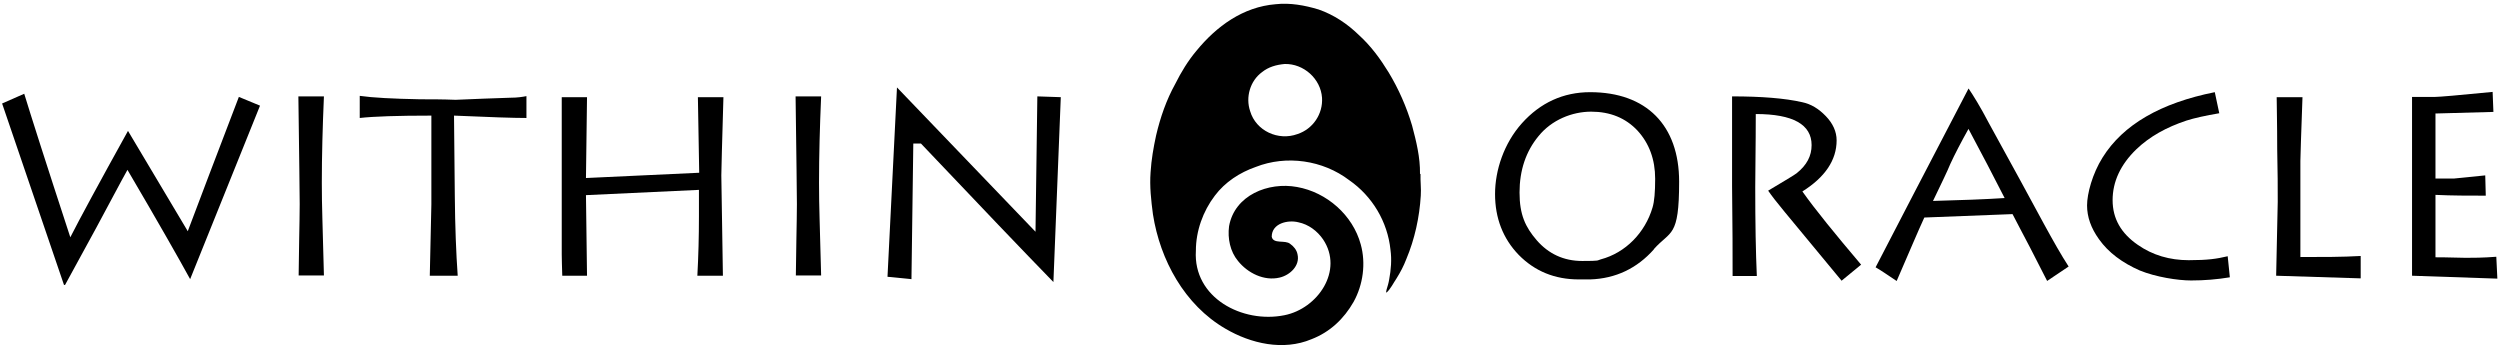
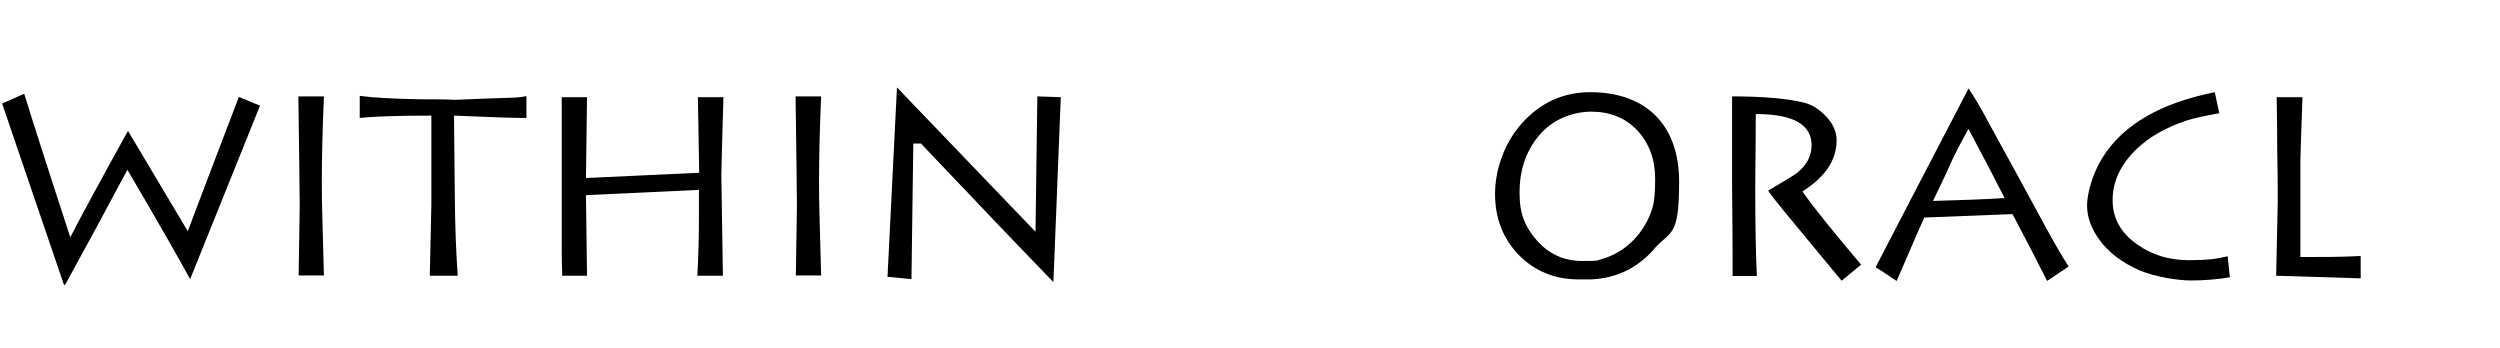
<svg xmlns="http://www.w3.org/2000/svg" viewBox="0 0 949.3 132" version="1.1" id="Layer_1">
  <defs>
    <style>
      .st0 {
        fill: none;
      }
    </style>
  </defs>
  <g id="a">
-     <rect height="69.2" width="975" y="36.5" x="-10.9" class="st0" />
    <path d="M98.7,40.2l-26.5,65.8c-4.1-7.5-12-21.4-23.8-41.5-2.7,4.8-6.5,12.1-11.8,21.9l-11.9,21.8h-.4L.8,39.3l8.4-3.7c2.4,7.9,8.2,26.1,17.5,54.5,3.4-6.7,10.7-20.2,21.9-40.4l22.7,38.1c4.3-11.4,10.7-28.3,19.4-51l8,3.3h0Z" />
    <path d="M113.4,104.7c0-2,.1-6.5.2-13.6.1-5.6.2-10.1.2-13.6s-.2-18.1-.5-40.9h9.7c-.5,11.6-.8,22.5-.8,32.7s.3,14.5.8,35.3h-9.6,0Z" />
    <path d="M199.8,44.8c-4.6,0-13.8-.3-27.4-.9l.3,30.4c.1,11.7.5,21.8,1.1,30.4h-10.6c.4-18,.6-27,.6-27.1v-33.7c-12.8,0-21.8.3-27.2.9v-8.4c4.9.7,12.5,1.1,22.9,1.3,4,0,8.4,0,13.5.2,7.2-.3,14.2-.6,21-.8,2.4,0,4.4-.3,5.9-.6v8.3h0Z" />
    <path d="M274.7,36.9c-.5,17.6-.8,27.5-.8,29.7s.2,12.8.6,38.1h-9.7c.4-7.4.6-15,.6-22.4v-10.2l-42.9,2,.4,30.6h-9.4c-.1-3.6-.2-6.2-.2-8.1v-59.7h9.6l-.4,30.7,43-2-.5-28.7h9.7Z" />
    <path d="M302.2,104.7c0-2,.1-6.5.2-13.6.1-5.6.2-10.1.2-13.6s-.2-18.1-.5-40.9h9.7c-.5,11.6-.8,22.5-.8,32.7s.3,14.5.8,35.3h-9.6Z" />
    <path d="M402.8,37l-2.8,70.1c-11.3-11.6-28-29.1-50.3-52.6h-2.9l-.7,51.5-9.1-.9,3.6-71.9,52.6,54.8.7-51.4,8.9.3h0Z" />
    <path d="M628,94.7c-6.4,7.2-14.5,11.1-24.2,11.4-2.1,0-3.5,0-4.3,0-9.1,0-16.7-3.1-22.8-9.3-6-6.2-9-14-9-23.1s3.4-19.3,10.2-26.9c7-7.8,15.7-11.8,25.9-11.8,21.4,0,33.8,12.6,33.8,34s-3.2,18.4-9.6,25.6h0ZM621.8,49.6c-4.5-4.8-10.4-7.2-17.6-7.2s-15,3.1-20,9.3c-4.8,5.8-7.2,13-7.2,21.4s2.2,13.1,6.5,18.1c4.5,5.2,10.3,7.9,17.3,7.9s5.5-.2,7-.6c9.5-2.5,16.9-10.2,19.7-19.7.7-2.3,1-5.9,1-10.9,0-7.4-2.3-13.5-6.7-18.3h0Z" />
    <path d="M699.3,106.6l-21.6-26.1c-2.9-3.5-5-6.2-6.3-8.1,6.2-3.7,9.9-5.9,10.8-6.6,3.9-3.1,5.7-6.6,5.7-10.7,0-7.8-7-11.8-21.2-11.8,0,12.3-.2,21.5-.2,27.7,0,13.6.2,24.8.6,33.8h-9.2c0-7.6,0-18.9-.2-34.1,0-15.2,0-26.5,0-34.1,11.1,0,20,.7,26.6,2.2,3.4.7,6.3,2.5,9,5.3s4.1,5.9,4.1,9.2c0,7.5-4.4,14-13,19.4,4.8,6.8,12.3,16,22.3,27.8l-7.3,6h0Z" />
    <path d="M777.3,106.6l-6.5-12.7c-2.9-5.6-5.2-9.8-6.6-12.6l-33.5,1.3c-2.4,5.2-5.8,13.3-10.5,24.1-3.6-2.4-6.2-4.2-8-5.2,7.8-15.2,19.6-37.7,35.3-67.9,1.7,2.5,4.4,6.8,7.8,13.3l11.9,21.7,8.9,16.4c3.5,6.4,6.6,11.9,9.4,16.2l-8.2,5.5h0ZM747.5,48.9c-2.9,5.2-5.2,9.6-6.9,13.3-1.3,3.2-3.6,7.8-6.6,14.1,10.6-.3,19.7-.6,27.2-1.1-4.2-8.2-8.7-16.9-13.7-26.2h0Z" />
    <path d="M846.7,105.3c-4.8.8-9.7,1.2-14.7,1.2s-13.4-1.3-19.5-3.8c-6.6-2.9-11.9-6.8-15.5-11.9-3-4.2-4.5-8.4-4.5-12.8s2-12,5.9-18.2c7.8-12.5,22.1-20.7,42.6-24.8l1.7,8c-5.2.9-9.4,1.8-12.5,2.8-7.5,2.5-13.9,6-19,10.9-6,5.8-9,12.3-9,19.3s3.2,12.6,9.6,17c5.6,3.9,12.1,5.8,19.3,5.8s10.6-.5,14.8-1.5l.8,7.8h0Z" />
    <path d="M896.4,105.7l-32.1-1c.4-18.6.6-27.9.6-28,0-5,0-11.7-.2-19.9,0-10.3-.2-16.9-.2-19.9h9.8c-.5,14.3-.8,22.4-.8,24.2v36.5c8.4,0,16,0,22.9-.4v8.4h0Z" />
-     <path d="M948.2,105.8l-32.3-1.1c0-3.6,0-8.4,0-14.5,0-7,0-11.9,0-14.5,0-4.4,0-10.9,0-19.5s0-15.2,0-19.4c1,0,2.5,0,4.4,0h4.4c1.5,0,8.7-.6,21.8-1.9l.3,7.6-22,.6v24.7h7c.2,0,4.2-.4,11.9-1.2l.2,7.7c-6.4,0-12.8,0-19.1-.3v23.7c5.2,0,9,.2,11.5.2s6.4,0,11.6-.4l.4,8.3h0Z" />
  </g>
  <g id="b">
-     <path d="M539.2,66c.1-6.2-1.4-12.3-3-18.3-2.1-7.1-5.1-13.9-8.9-20.2-3.2-5.2-6.7-10-11.2-14.1h0c-4.4-4.3-9.6-7.8-15.4-9.8-5.3-1.6-10.8-2.6-16.3-2-12.4,1-22.5,8.4-30.1,17.7-3.2,3.8-5.8,8.1-8,12.5-3.4,6.1-5.7,12.8-7.3,19.6-1,4.6-1.8,9.2-2.1,14-.4,5.4.2,10.7.9,16,2.7,17.3,12,34.4,27.5,43.4,9.7,5.7,22,8.5,32.7,4,7-2.7,12.3-7.7,16-14.2,3.6-6.5,4.7-14.6,2.7-21.8-3-11.1-12.9-19.8-24.2-21.8-10.9-2-23.7,3.1-25.8,14.9-.6,4.6.4,9.6,3.4,13.2,3.7,4.6,9.9,7.7,15.8,6.3,3.9-.9,7.8-4.5,6.8-8.8-.3-1.7-1.5-3.1-2.8-4-1.9-1.6-6.4.2-7-2.7,0-5.1,6.1-6.5,10.1-5.5,3.9.8,7.2,3.3,9.4,6.5,7.9,11.8-2,26.3-14.7,28.8-15.9,3.2-34.7-6.6-33.6-24.5,0-7.5,2.7-15,7.2-20.9,3.9-5.2,9.5-8.8,15.5-10.9,11.7-4.6,25.5-2.6,35.5,5,8.8,6.1,14.6,15.8,15.7,26.5.5,3.7.2,7.5-.5,11.2-.2,1.3-.6,2.6-1,3.9-.2.7-.2,1.1,0,1.1,1.5-1.3,2.7-3.8,3.8-5.4,1.5-2.4,2.7-4.7,3.7-7.3,3.2-7.6,5-15.9,5.5-24.1.2-2.7-.2-5.5-.1-8.2h0ZM492.7,50.9c-7.3,2.7-15.8-1.2-18-8.7-1.8-5.3,0-11.5,4.5-14.8,2.5-2,5.4-2.8,8.6-3.1h0c7.2-.2,13.7,5.6,14.2,12.8.4,6.2-3.5,11.9-9.3,13.8h0Z" />
-   </g>
+     </g>
</svg>